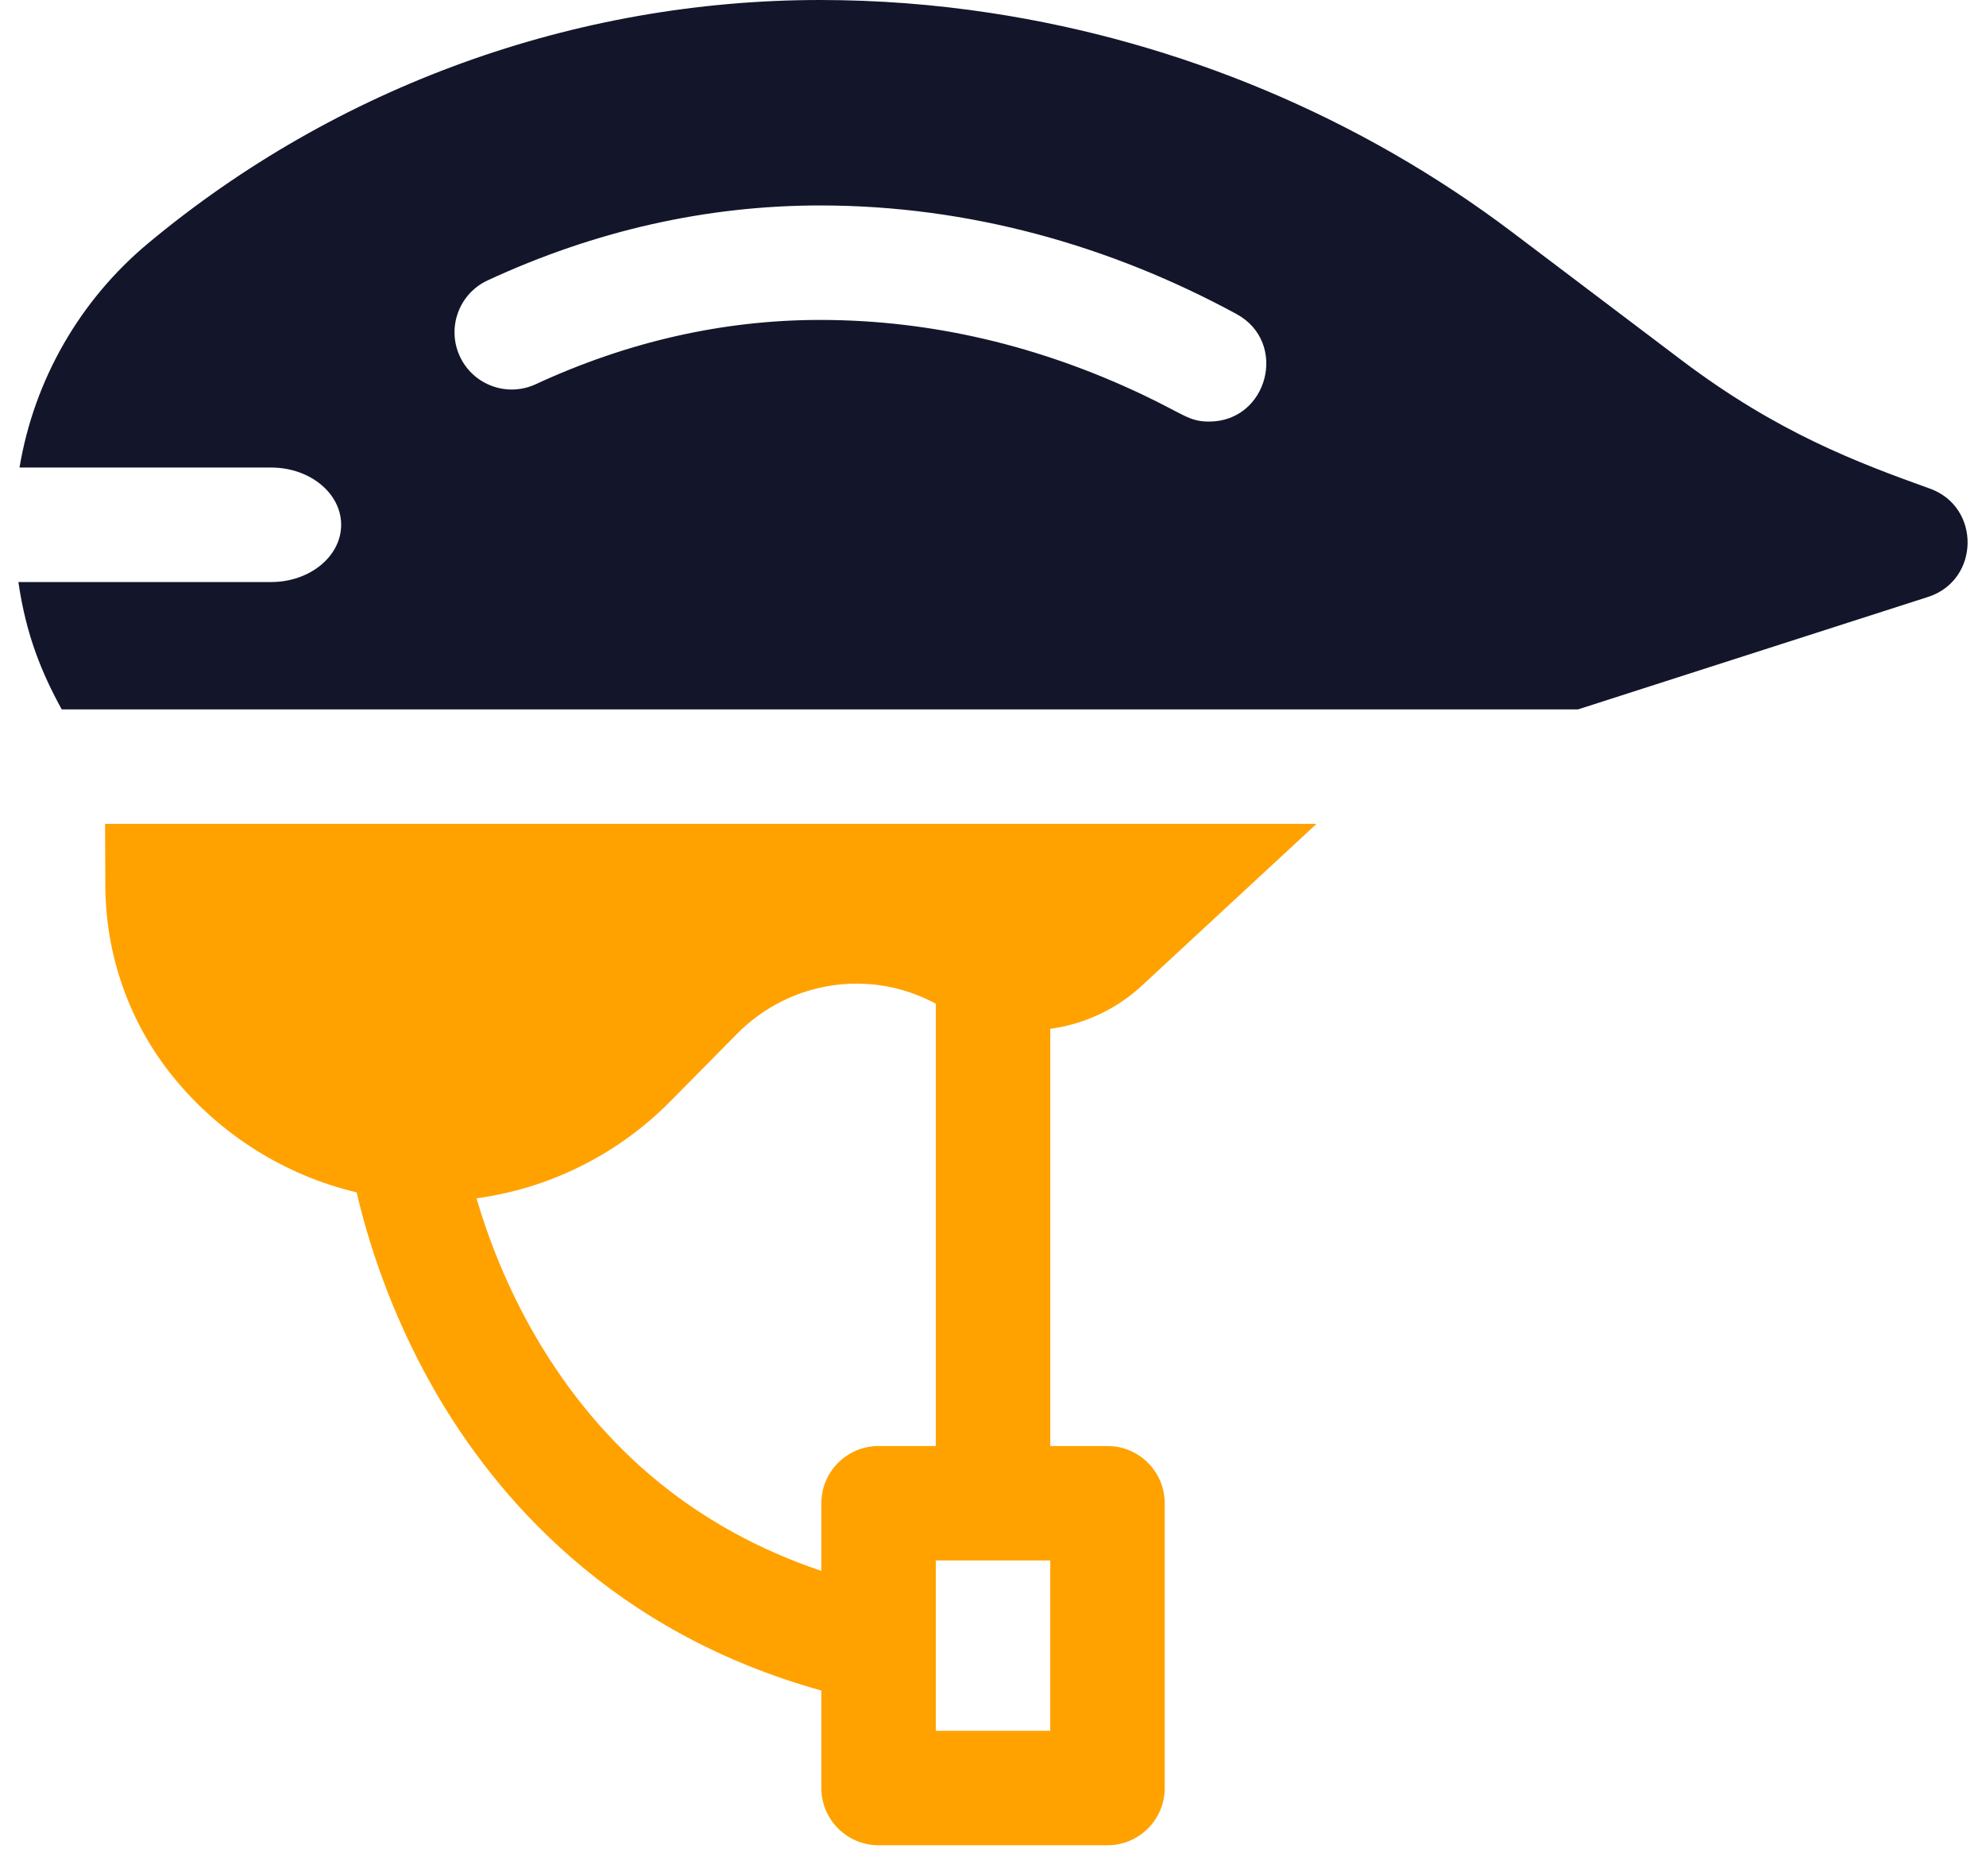
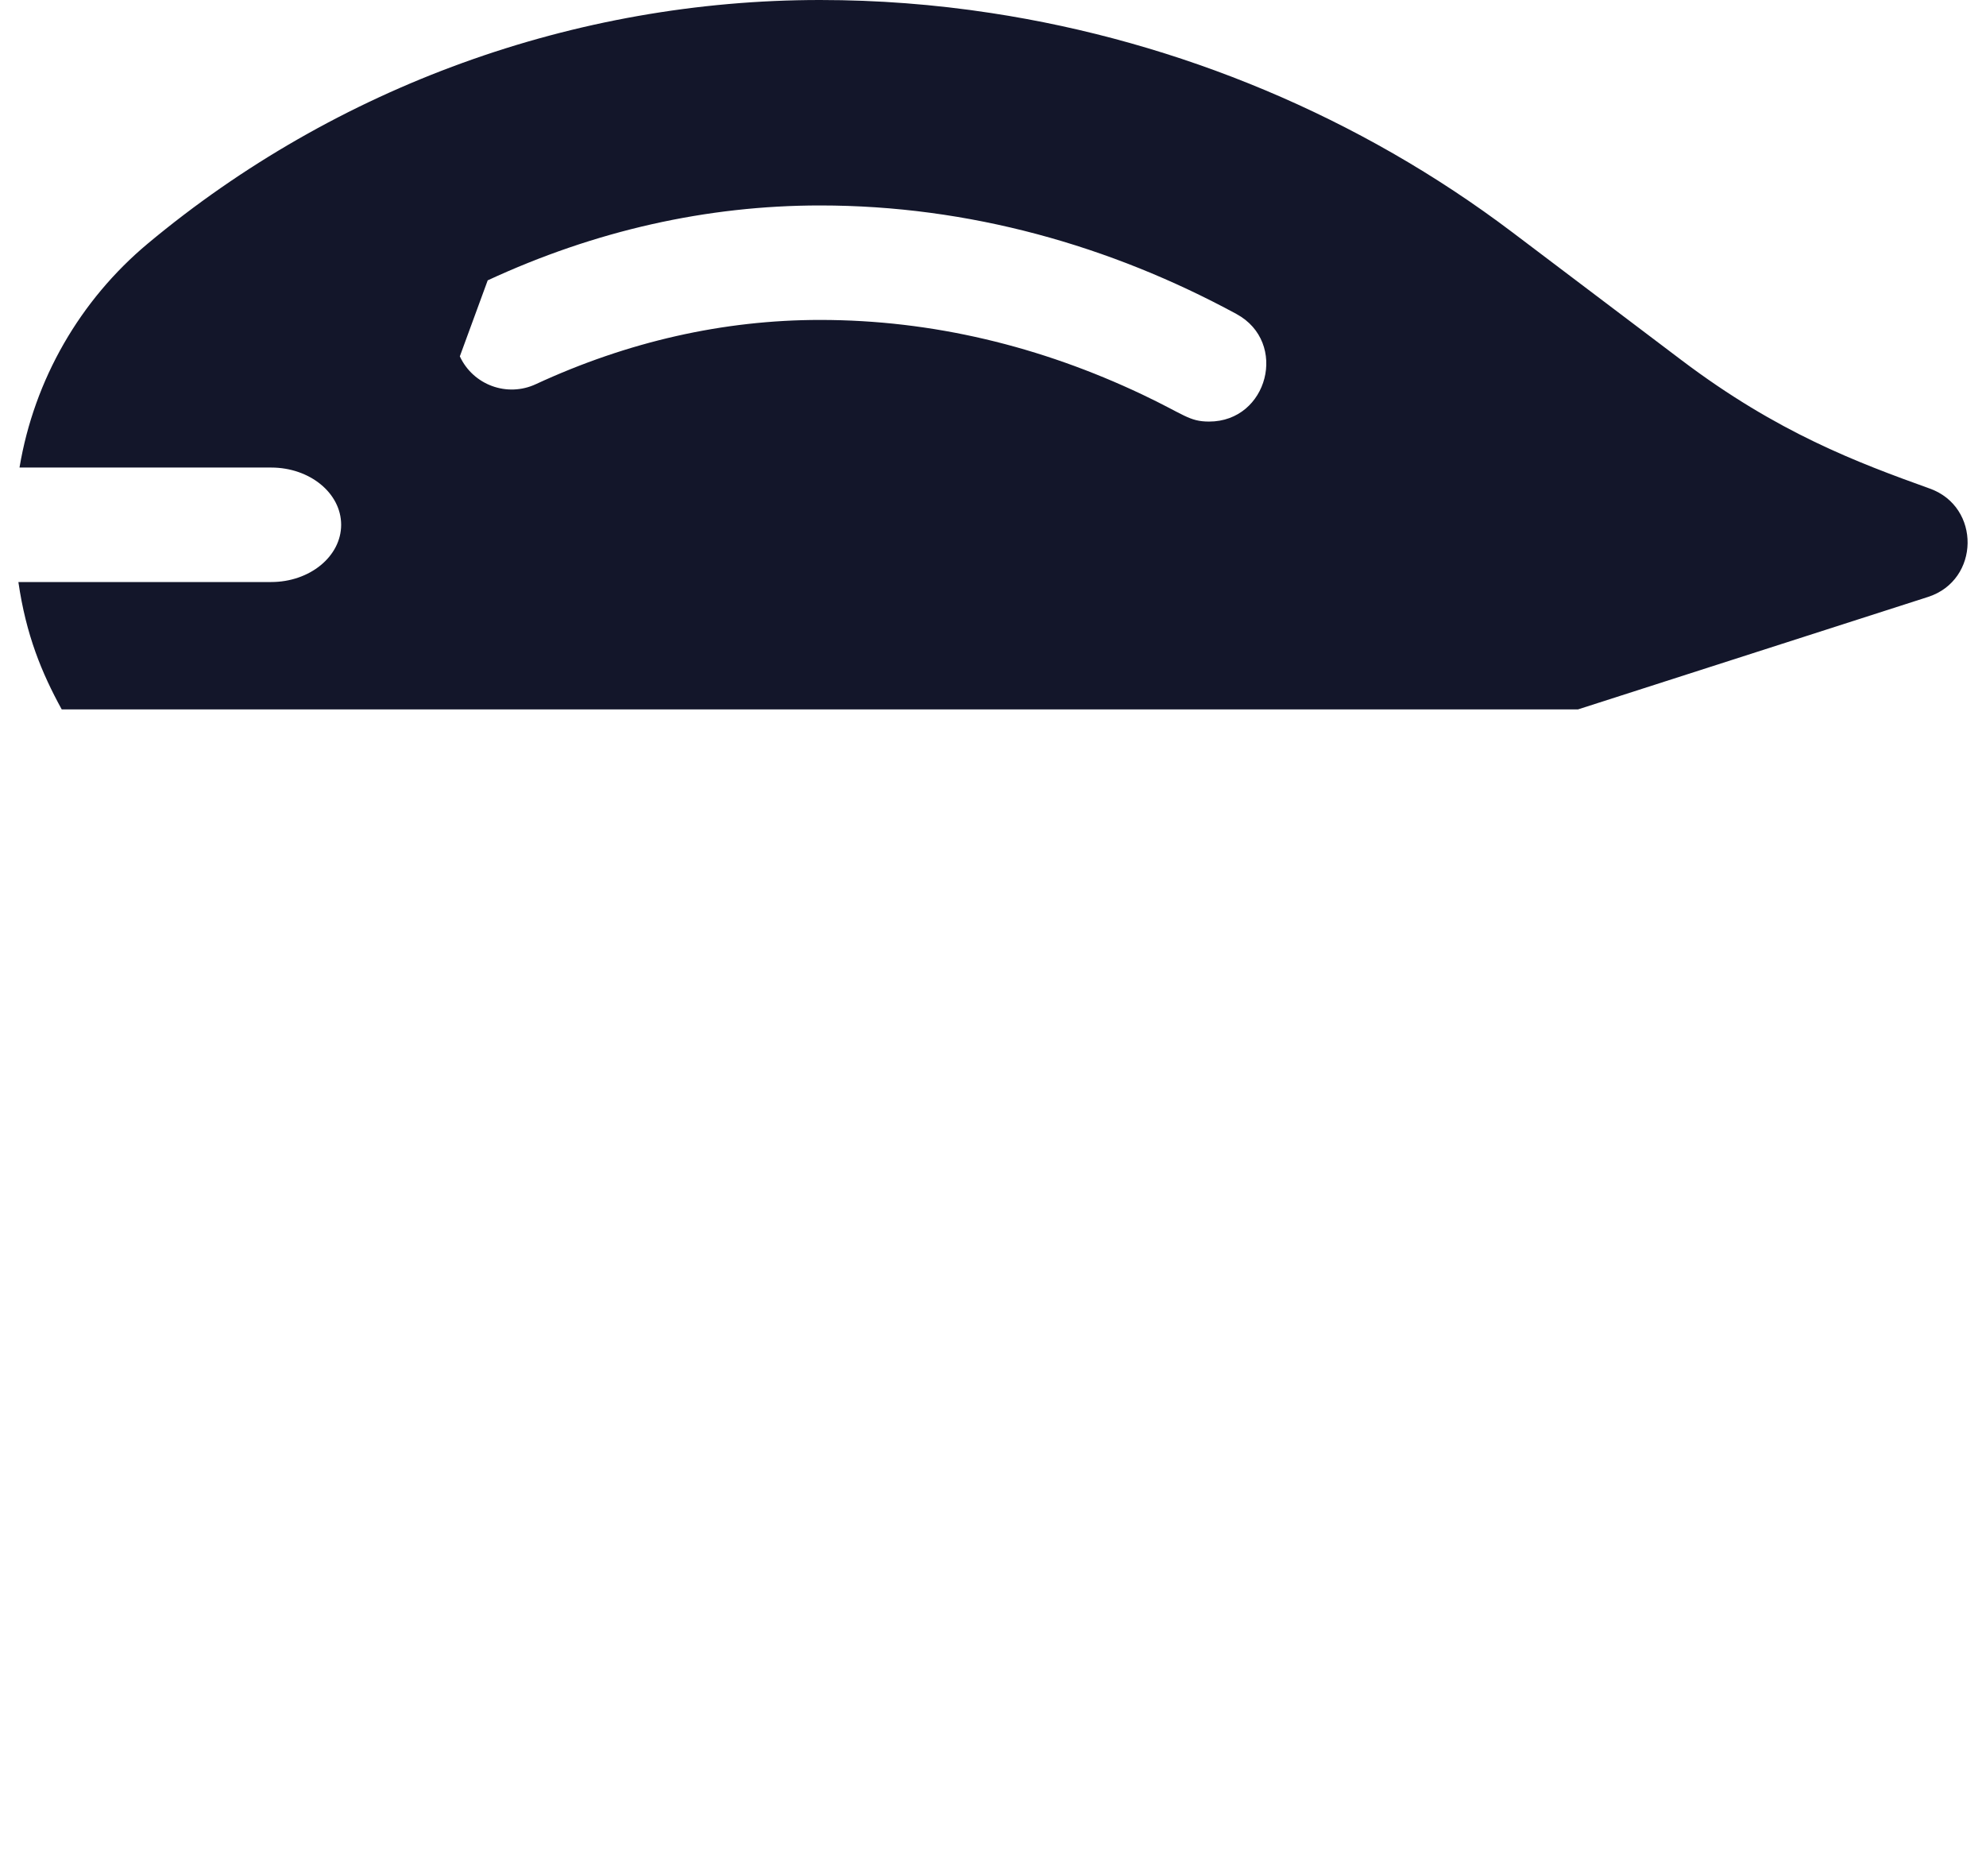
<svg xmlns="http://www.w3.org/2000/svg" width="54" height="51" viewBox="0 0 54 51" fill="none">
-   <path d="M31.1 26.746L35.797 22.396H2.857L2.864 24.056C2.864 25.962 3.521 27.817 4.715 29.283C6.001 30.861 7.762 31.955 9.698 32.414C9.975 33.614 10.576 35.632 11.808 37.782C13.475 40.689 16.631 44.369 22.333 45.956V48.606C22.333 49.465 23.03 50.162 23.889 50.162H30.113H30.113C30.972 50.162 31.669 49.465 31.669 48.606V40.865C31.669 40.006 30.972 39.309 30.113 39.309H30.113H28.557V27.968C29.49 27.84 30.387 27.427 31.1 26.746ZM14.565 36.333C13.747 34.929 13.25 33.578 12.957 32.575C14.892 32.313 16.761 31.42 18.221 29.945L20.043 28.101C21.478 26.651 23.673 26.327 25.445 27.285V39.309H23.889C23.03 39.309 22.333 40.006 22.333 40.865V42.703C18.984 41.576 16.376 39.44 14.565 36.333ZM25.445 47.051C25.445 46.571 25.445 42.906 25.445 42.42H27.001H28.557V47.051C27.431 47.051 26.571 47.051 25.445 47.051Z" fill="#FFA200" />
-   <path d="M52.473 13.282C50.494 12.57 48.335 11.764 45.728 9.796L41.117 6.311C36.975 3.181 32.065 1.133 26.948 0.354C25.412 0.119 23.857 0 22.298 0C15.634 0 9.145 2.349 4.026 6.615C2.173 8.16 0.931 10.321 0.532 12.701C0.531 12.704 0.531 12.707 0.531 12.71H7.374C8.424 12.71 9.276 13.406 9.276 14.266C9.276 15.125 8.424 15.822 7.374 15.822H0.5C0.708 17.262 1.135 18.294 1.678 19.284H42.908L52.431 16.225C53.835 15.766 53.863 13.78 52.473 13.282ZM13.261 7.621C16.177 6.27 19.218 5.585 22.298 5.585C26.348 5.585 30.195 6.678 33.62 8.536C35.036 9.305 34.478 11.46 32.876 11.46C32.327 11.46 32.204 11.267 31.061 10.726C28.3 9.417 25.355 8.697 22.298 8.697C19.672 8.697 17.072 9.285 14.568 10.444C13.788 10.806 12.864 10.466 12.503 9.687C12.142 8.907 12.481 7.981 13.261 7.621Z" fill="#13162A" />
+   <path d="M52.473 13.282C50.494 12.57 48.335 11.764 45.728 9.796L41.117 6.311C36.975 3.181 32.065 1.133 26.948 0.354C25.412 0.119 23.857 0 22.298 0C15.634 0 9.145 2.349 4.026 6.615C2.173 8.16 0.931 10.321 0.532 12.701C0.531 12.704 0.531 12.707 0.531 12.71H7.374C8.424 12.71 9.276 13.406 9.276 14.266C9.276 15.125 8.424 15.822 7.374 15.822H0.5C0.708 17.262 1.135 18.294 1.678 19.284H42.908L52.431 16.225C53.835 15.766 53.863 13.78 52.473 13.282ZM13.261 7.621C16.177 6.27 19.218 5.585 22.298 5.585C26.348 5.585 30.195 6.678 33.62 8.536C35.036 9.305 34.478 11.46 32.876 11.46C32.327 11.46 32.204 11.267 31.061 10.726C28.3 9.417 25.355 8.697 22.298 8.697C19.672 8.697 17.072 9.285 14.568 10.444C13.788 10.806 12.864 10.466 12.503 9.687Z" fill="#13162A" />
</svg>